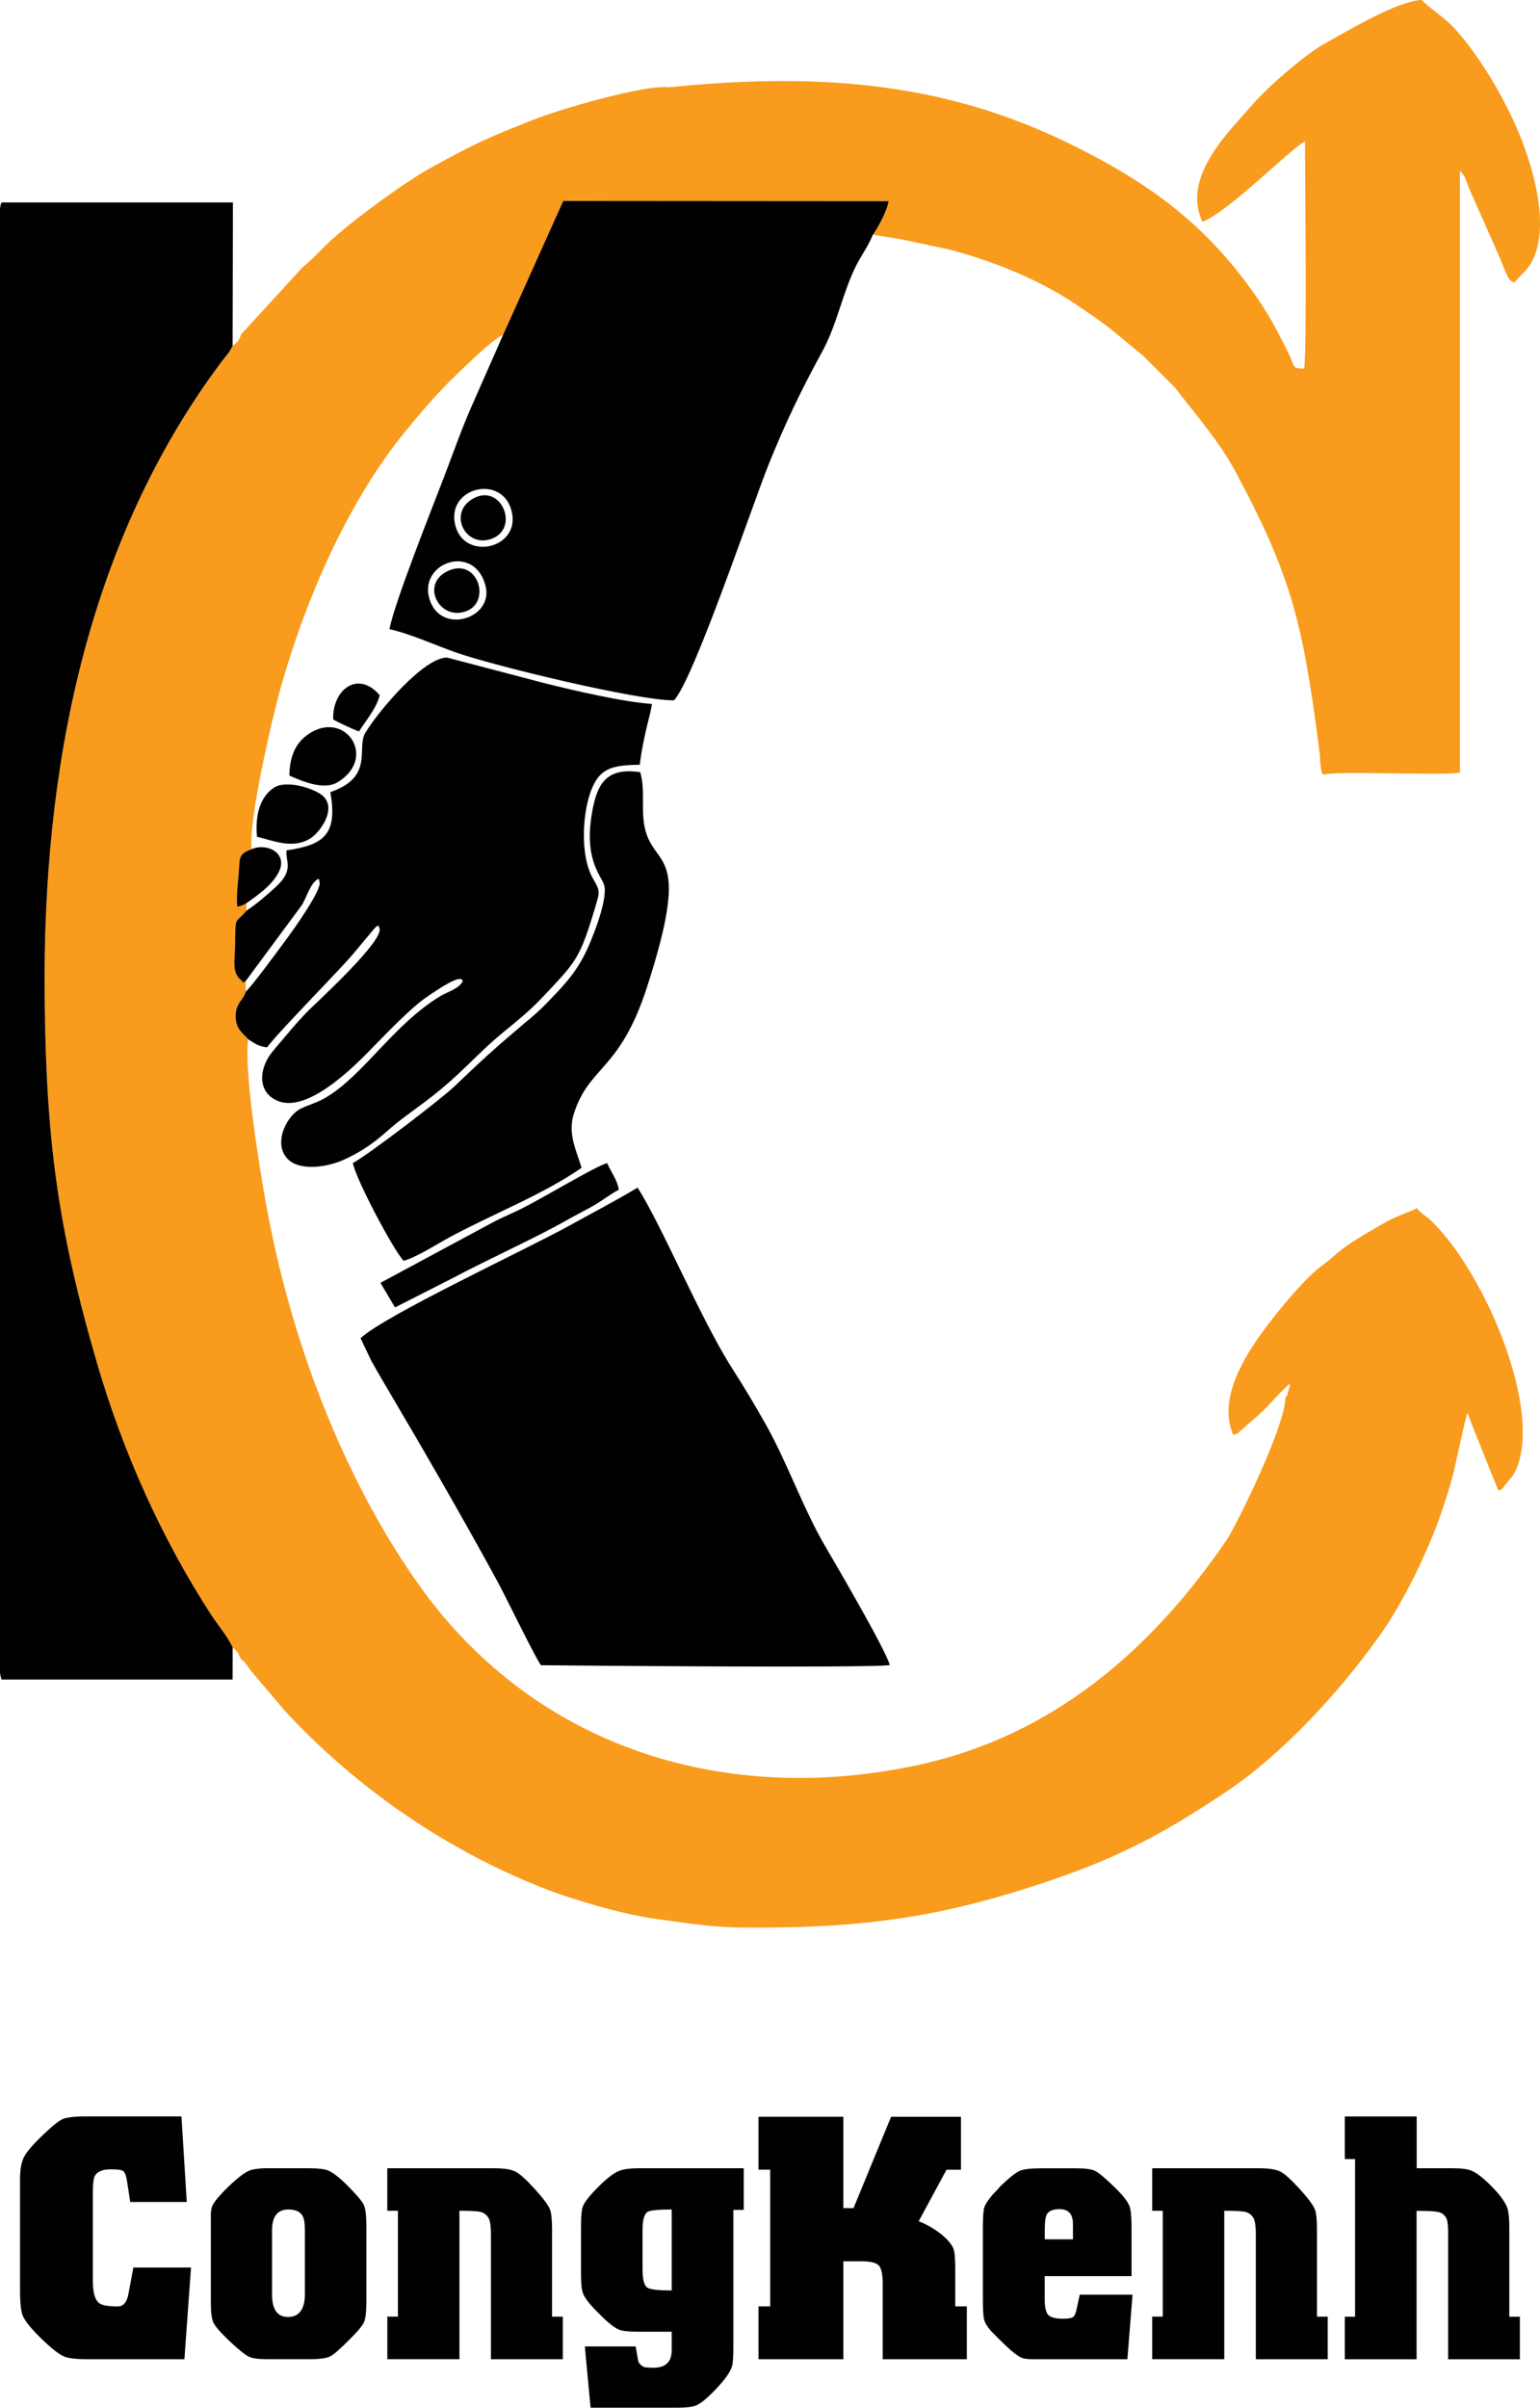
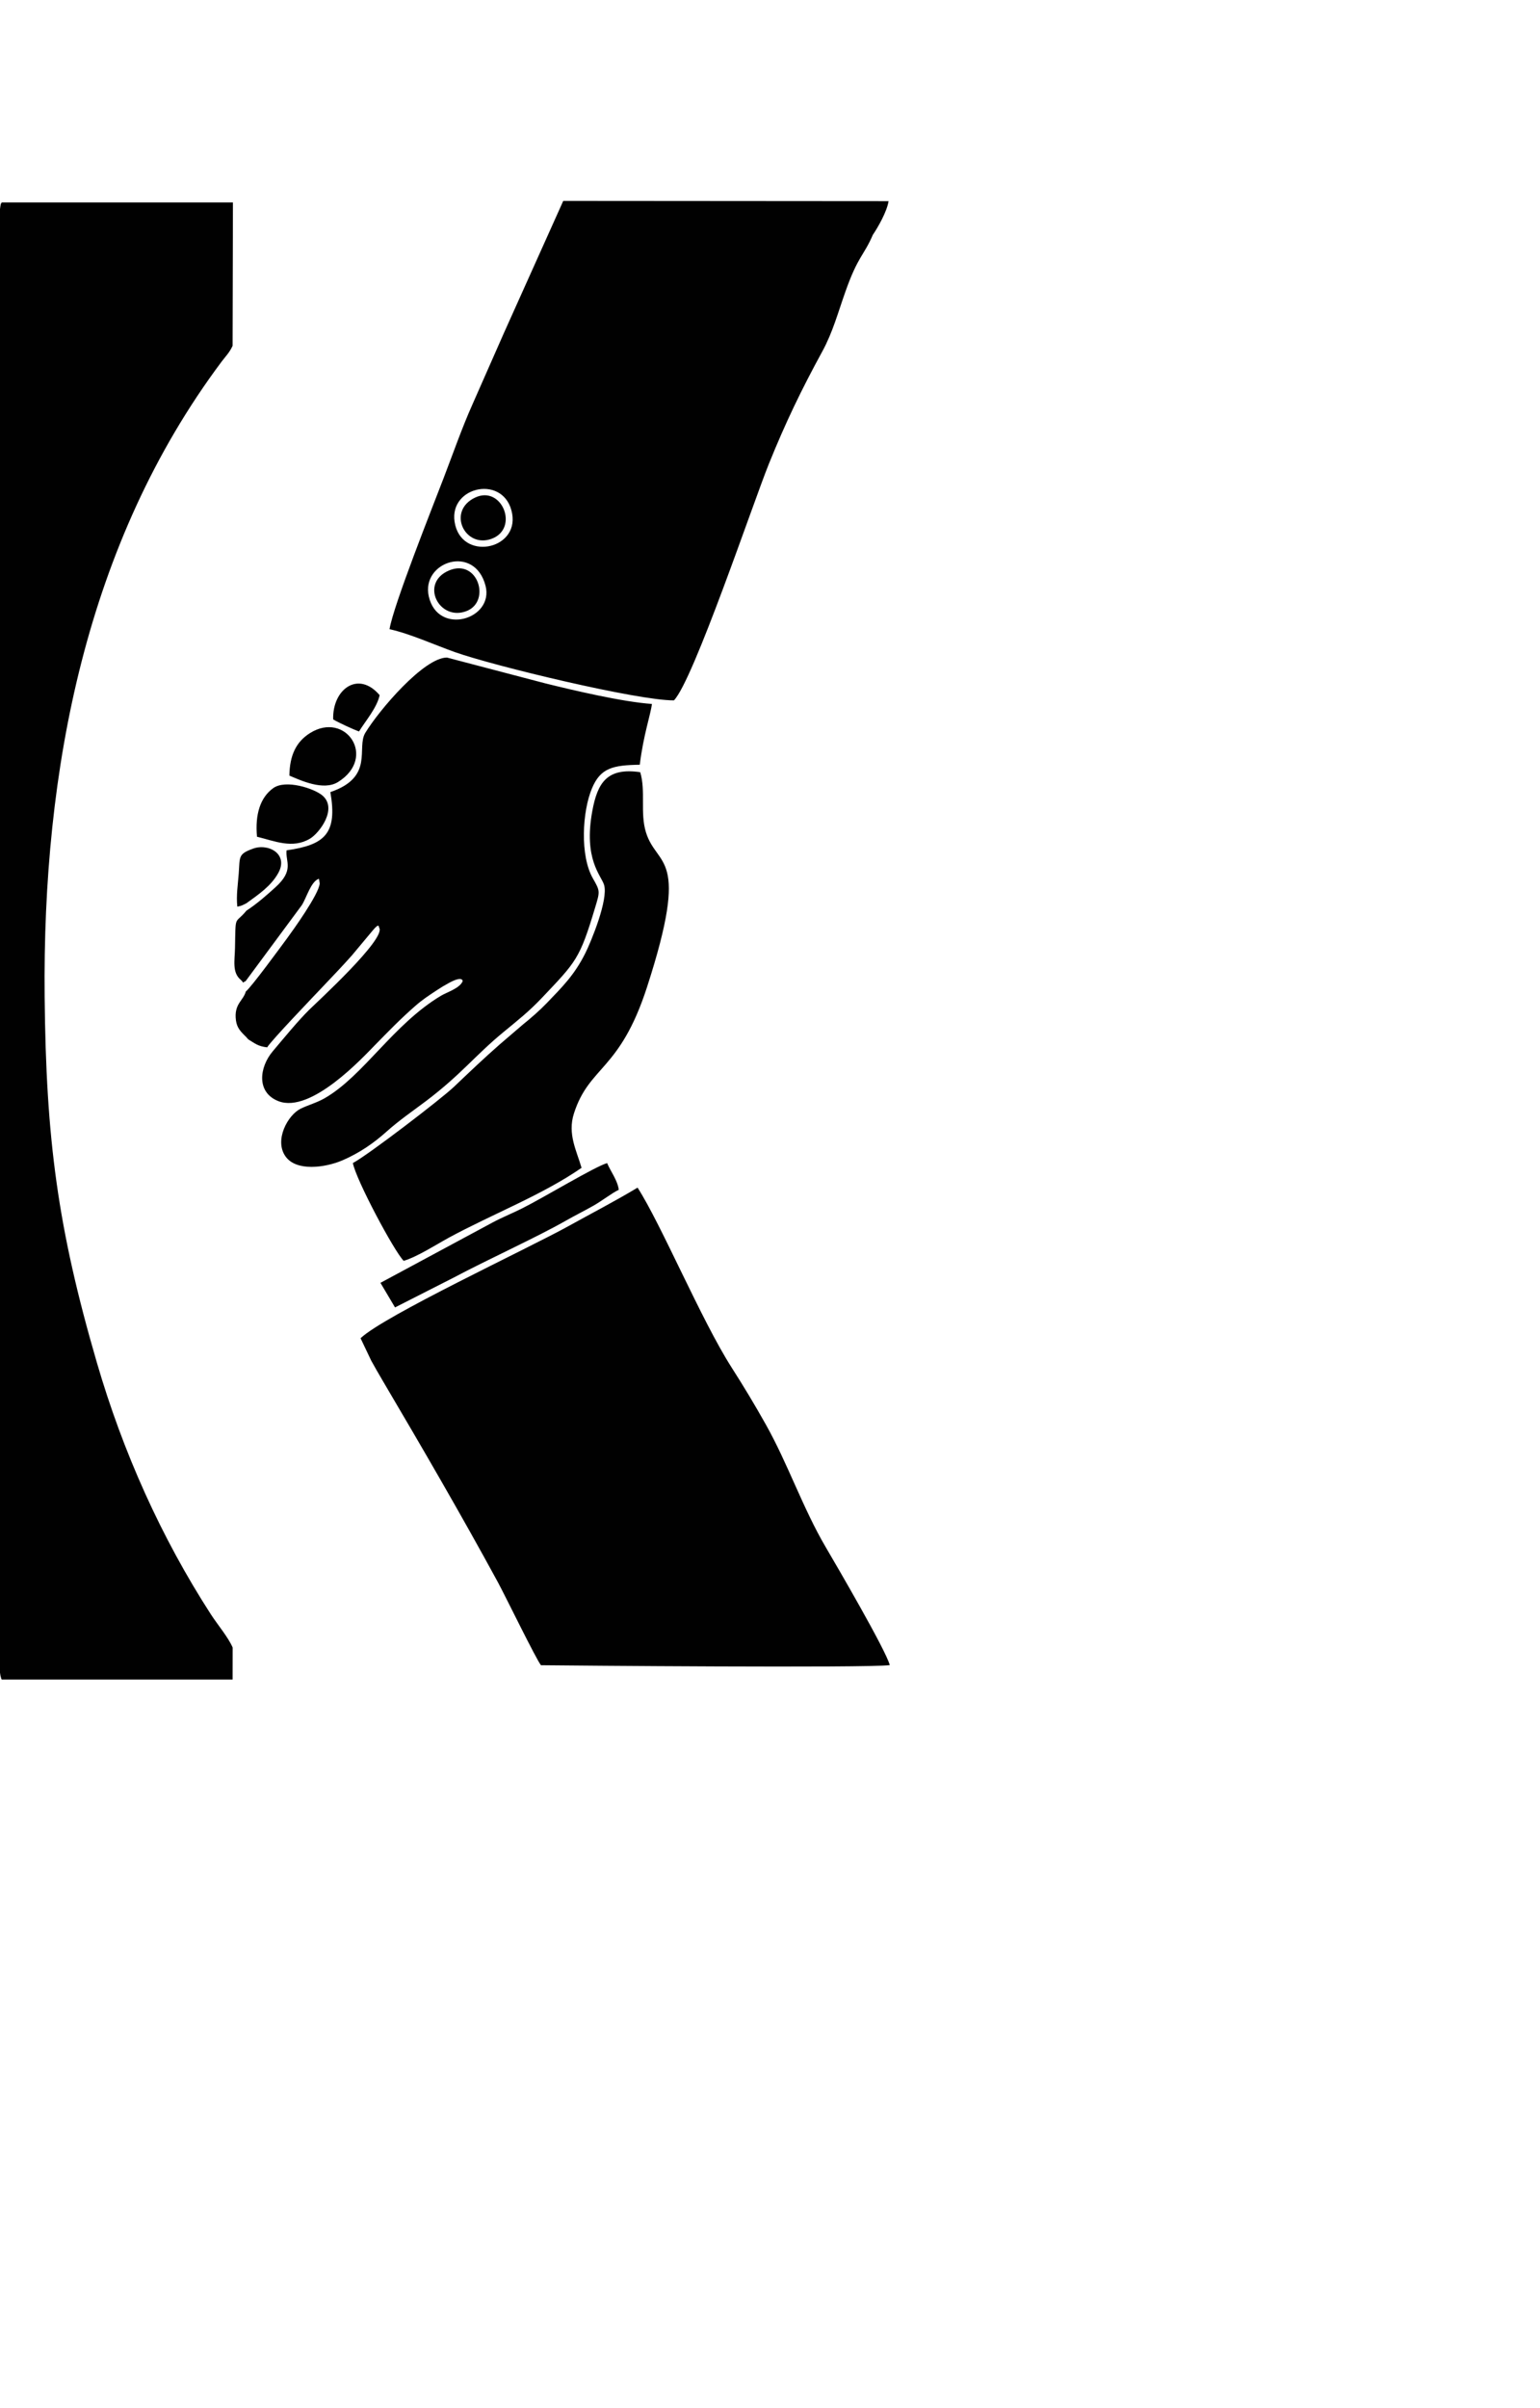
<svg xmlns="http://www.w3.org/2000/svg" id="Layer_1" data-name="Layer 1" viewBox="0 0 322.17 503.43">
  <defs>
    <style>
      .cls-1, .cls-2 {
        fill: #010101;
      }

      .cls-2, .cls-3 {
        fill-rule: evenodd;
      }

      .cls-3 {
        fill: #f99b1c;
      }
    </style>
  </defs>
-   <path class="cls-3" d="M251.55,46.4c5.93-2.48,18.13-15.09,21.46-16.84,0,6.22.43,44.73-.19,47.51-2.58,0-1.97-.49-3.09-2.81-2.04-4.24-4-7.99-6.65-11.85-10.75-15.68-23.13-24.53-40.11-32.74-26.86-12.98-53.45-14.39-83.06-11.42-4.88-.64-22.79,4.59-28.27,6.76-10.06,3.99-11.67,4.73-21.02,9.79-1.01.55-1.94,1.1-2.97,1.74-5.6,3.51-15.53,10.72-19.96,15.2-1.61,1.63-2.68,2.73-4.47,4.23l-12.83,13.99c-.33,1.39-.81,1.6-1.73,2.36-.63,1.41-1.48,2.22-2.34,3.37C18.04,113.5,8.87,160.92,9.34,208.41c.29,29.81,2.73,48.37,10.93,76.51,5.46,18.74,13.47,36.57,23.85,52.63,1.41,2.17,3.61,4.76,4.55,6.93.98.81,1.14.98,1.7,2.38.96.64,1.49,1.65,2.17,2.54l6.98,8.24c14.91,16.12,33.48,28.96,53.92,37.06,6.29,2.49,17.01,5.63,23.9,6.54,6.02.8,11.54,1.78,18.51,1.79,22.1.18,37.88-1.71,56.93-7.59,18.61-5.75,28.65-10.68,43.94-20.94,11.69-7.85,23.65-20.88,31.94-32.56,4.03-5.68,8.19-13.76,11.16-21.1,1.46-3.61,2.96-8.09,4.09-12.24.52-1.94,2.69-12.47,3.09-13.19l1.09,2.87,4.24,10.62c1.43,3.38.93,2.84,1.92,2.43,1.58-2.31,2.86-2.66,3.78-6.73,3.14-13.86-8.4-39.58-18.68-49.41-.91-.87-2.24-1.56-2.94-2.58-.99.54-2.52,1.09-3.76,1.6-1.29.54-2.47,1.12-3.62,1.81-3.29,1.97-6.93,3.85-10.03,6.64-1.07.96-2.11,1.68-3.22,2.58-3.25,2.62-7.92,8.34-10.46,11.65-4.18,5.43-10.16,14.44-7.77,21.95.42,1.33.33,1.25,1.34.89,1.87-1.76,3.77-3.18,5.69-5.09,1.42-1.41,4.17-4.58,5.35-5.35l-.62,2.46-.37.36c-.13,5.97-9.06,24.29-11.97,29.35-15.93,23.57-36.87,41.51-64.8,47.56-40.23,8.71-79.79-3.37-104.1-37.03-9.97-13.8-18.81-31.74-24.91-50.49-3.11-9.56-5.7-19.63-7.57-30.11-1.33-7.45-4.53-26.94-3.69-34.12-.04-.07-.12-.23-.14-.18-.02.05-.12-.15-.15-.18-.23-.24-.23-.23-.52-.52-1.04-1.04-1.68-1.86-1.78-3.68-.15-2.91,1.61-3.56,2.12-5.41l-.03-2.19c-.99.46-.17.45-1.05-.29-1.8-1.52-1.23-4.04-1.18-6.59.15-7.32-.12-4.82,2.39-7.84l-.02-1.55c-.89.42-.85.49-1.89.7-.26-2.27.11-4.63.29-6.89.27-3.45-.15-4.03,2.7-5.13-.71-6.01,4.42-27.82,6.06-33.66,5.24-18.61,14.08-39.01,26.25-53.85,3.23-3.94,5.92-7.1,9.4-10.55,1.85-1.83,8.76-8.63,10.88-9.43l12.6-28.04,68.06.05c-.34,2.18-2.21,5.46-3.29,7.04l5.72.91,10.31,2.18c9.17,2.43,18.65,6.25,26.32,11.38,2.67,1.79,4.7,3.19,7.24,5.09l6.95,5.73c2.13,2.15,4.04,4.01,6.17,6.16.71.72.7.77,1.32,1.58,3.92,5.04,8.54,10.37,11.81,16.46,11.74,21.85,14.14,31.78,17.5,57.89.13,1,.22,1.49.24,3.02l.29,1.89c.3.6.14.26.5.63,1.48-.89,23.99.18,28.44-.43V35.7c1.08.93,1.35,2.19,1.82,3.44l6.71,15.17c1.1,2.7,1.52,4.41,2.85,4.76,2.02-2.36,3.44-2.93,4.6-6.63,2.53-8.06-1.6-20.45-4.8-27.26-2.57-5.47-5-9.66-8.26-14.2-5.44-7.57-6.92-7.16-10.96-11-5.46.39-15.33,6.44-20.32,9.18-3.88,2.12-11.94,9.08-15.11,12.8-4.52,5.29-14.91,14.95-10.38,24.42" />
  <path class="cls-2" d="M69.7,150.42c1.04.64,4.35,2.16,5.41,2.52,1.23-2.03,3.78-4.97,4.31-7.59-4.5-5.27-9.91-1.19-9.72,5.07M94.01,119.25c-6.37,2.62-2.1,10.82,3.66,8.49,5.04-2.04,2.3-10.94-3.66-8.49ZM99.43,104.02c-6.03,2.82-2.19,10.72,3.43,8.63,5.8-2.15,2.16-11.24-3.43-8.63ZM52.64,177.55c-2.85,1.09-2.44,1.68-2.7,5.13-.17,2.25-.55,4.62-.29,6.89,1.04-.21,1-.27,1.89-.7,2.57-1.86,5.17-3.61,6.68-6.34,2.25-4.07-2.32-6.4-5.58-4.97ZM60.54,162.17c2.31.98,7.12,3.25,10.18,1.34,8.24-5.14,1.58-14.93-5.88-10.22-2.92,1.84-4.24,4.69-4.3,8.88ZM53.76,174.95c3.71.91,7.43,2.57,11.07.42,1.97-1.16,5.86-6.28,2.62-9.04-1.72-1.46-7.66-3.42-10.29-1.54-2.73,1.96-3.82,5.51-3.4,10.15ZM94.72,267.23c7.46-3.96,17.43-8.46,23.57-11.95,2.02-1.15,3.86-2.05,5.87-3.19,1.83-1.04,3.77-2.58,5.29-3.32-.24-1.96-1.75-3.91-2.44-5.58-2.62.76-13.25,7.21-17.84,9.5-2.08,1.04-4.05,1.81-6.16,2.94l-23.42,12.6,3.05,5.14,12.08-6.14ZM133.94,161.46c-6.99-1.03-8.95,2.26-10.03,8.12-1.86,10.11,1.84,13.43,2.46,15.43.94,3.06-2.73,11.91-3.91,14.27-2.32,4.66-4.95,7.19-8.06,10.44-1.47,1.53-3.39,3.21-4.96,4.46l-4.88,4.18c-3.24,2.83-6.51,5.95-9.6,8.89-2.66,2.53-18.01,14.29-21.14,15.93.67,3.53,8.63,18.44,10.63,20.45,2.8-.82,6.91-3.46,9.44-4.84,9.05-4.91,19.6-8.95,27.77-14.61-1.02-3.56-2.98-7.06-1.59-11.38,3.22-10,9.58-8.79,15.28-26.39,9.17-28.3,2.11-24.83-.22-32.39-1.26-4.08,0-8.63-1.2-12.57ZM51.55,190.42c-2.51,3.02-2.24.52-2.39,7.84-.05,2.55-.63,5.07,1.18,6.59.88.74.06.75,1.05.29l11.75-15.88c1-1.57,1.88-4.91,3.55-5.52.04.07.07.19.08.23l.11.74c-.11,2.21-5.71,9.97-6.88,11.56-1.44,1.95-7.37,10.06-8.58,11.05-.5,1.84-2.27,2.5-2.12,5.41.09,1.82.74,2.64,1.78,3.68.29.29.29.28.52.52.03.03.13.23.15.18.02-.05.1.11.14.18,1.39.84,2.04,1.48,4,1.7.89-1.47,9.83-10.77,11.79-12.85,1.98-2.1,4.08-4.27,5.95-6.39l4.31-5.16c1.5-1.81,1.27-.72,1.39-.6,1.47,2.29-13.05,15.57-14.63,17.13-2.41,2.38-5.35,5.99-7.63,8.68-2.82,3.33-3.5,8.61,1.17,10.44,6.85,2.67,17.77-9.25,20.29-11.81,2.86-2.91,5.21-5.35,8.27-8.03,1.61-1.41,2.76-2.15,4.61-3.37.84-.56,1.56-.99,2.5-1.5,2.95-1.61,2.87-.39,2.88-.38-.58,1.49-3.31,2.31-4.57,3.07-9.99,6-16.18,16.72-24.27,21.39-1.72.99-3.38,1.39-5.06,2.21-2.69,1.32-5.58,6.6-3.15,9.99,2.25,3.16,8.22,2.36,11.84.83,3.69-1.57,6.74-3.75,9.23-5.98,2.76-2.47,5.41-4.25,8.38-6.49,7.36-5.58,10.11-9.4,16.1-14.34,3.22-2.65,5.35-4.32,8.05-7.16,7.22-7.61,7.93-8.13,11.16-18.91,1.01-3.36,1.08-3.41-.46-6.08-2.75-4.78-2.23-14.04-.19-18.87,1.79-4.25,4.37-4.82,9.99-4.91.76-6.25,2.3-10.57,2.54-12.71-6.18-.43-16.46-2.86-22.29-4.3l-20.59-5.4c-4.81,0-14.17,10.96-17.08,15.74-1.92,3.17,1.96,9.24-7.31,12.39,1.51,8.69-1.15,11.04-9.16,12.18-.27,2.4,1.67,4.12-2.35,7.74-1.77,1.6-3.83,3.43-6.06,4.88ZM77.64,284.46c.86,1.56,1.51,2.68,2.38,4.16,8.18,13.87,16.4,27.98,24.13,42.19,1.47,2.7,8.07,16.25,9.02,17.37,5.86.07,68.18.61,72.97-.02-.75-3.03-11.19-20.91-13.41-24.69-4.74-8.06-7.91-17.42-12.5-25.59-2.43-4.32-4.53-7.81-7.2-11.99-6.36-9.96-14.68-29.85-19.65-37.57-4.54,2.74-9.62,5.37-14.42,8.03-8.49,4.71-38.55,18.72-43.53,23.46l2.21,4.64ZM105.23,70.06l-6.43,14.58c-2.18,4.88-4.13,10.48-6.02,15.39-2.31,6.02-10.5,26.59-11.29,31.53,4.26.93,9.5,3.31,13.73,4.81,8.17,2.89,38.24,10.13,45.77,10.07,4.07-4.19,16.55-41.25,19.84-49.4,3.49-8.66,6.89-15.68,11.21-23.58,2.17-3.98,3.25-8.05,4.85-12.56,2.63-7.43,3.8-7.36,5.71-11.8,1.08-1.58,2.95-4.86,3.29-7.04l-68.06-.05-12.6,28.04ZM95.1,109.1c-1.15-7.56,10.6-9.96,12.05-1.66,1.33,7.64-10.78,9.94-12.05,1.66ZM89.7,124.69c-1.63-7.22,9.57-11.02,11.87-2.23,1.85,7.06-9.99,10.58-11.87,2.23ZM.36,351.17h48.3s.01-6.69.01-6.69c-.94-2.18-3.15-4.76-4.55-6.93-10.38-16.06-18.39-33.89-23.85-52.63-8.2-28.13-10.64-46.69-10.93-76.51-.47-47.49,8.7-94.92,36.98-132.74.86-1.15,1.71-1.96,2.34-3.37l.07-29.97H.36c-.26.46-.16.11-.29.85-.04.21-.06.37-.07.54v306.03c.04.4.12.79.25,1.19.02.05.06.17.11.24Z" />
-   <path class="cls-1" d="M281.36,442.53h15.01v10.83h7.54c1.87,0,3.2.18,3.96.53,1.05.42,2.44,1.5,4.15,3.23,1.72,1.72,2.82,3.23,3.31,4.51.28.83.42,2.21.42,4.18v18.59h2.21v8.9h-15.01v-26.36c0-1.57-.12-2.6-.35-3.09-.38-.74-.98-1.21-1.8-1.36-.63-.14-2.12-.22-4.45-.22v31.03h-15.01v-8.9h2.14v-32.96h-2.14v-8.9ZM241.04,462.26v-8.9h22.33c2.06,0,3.54.23,4.45.68.92.45,2.31,1.71,4.18,3.77,1.66,1.82,2.69,3.22,3.09,4.18.28.77.42,2.12.42,4.03v18.37h2.25v8.9h-15.04v-26.05c0-1.63-.14-2.74-.42-3.33-.38-.75-.98-1.23-1.8-1.44-.63-.14-2.09-.22-4.38-.22v31.03h-15.08v-8.9h2.21v-22.13h-2.21ZM218.57,468.22h5.89v-3.22c0-2.06-.93-3.09-2.8-3.09-1.35,0-2.24.36-2.67,1.09-.28.51-.42,1.54-.42,3.09v2.13ZM225.9,479.79h11.03l-1.08,13.5h-19.82c-1.05,0-1.83-.11-2.33-.31-.5-.22-1.21-.71-2.12-1.47-.91-.78-2.32-2.14-4.24-4.1-.83-.96-1.32-1.77-1.47-2.44-.17-.67-.25-2.09-.25-4.3v-15.1c0-2.11.11-3.47.32-4.09.2-.61.79-1.5,1.75-2.64.59-.59,1.14-1.18,1.65-1.78,1.82-1.74,3.14-2.78,3.96-3.15.81-.36,2.32-.54,4.52-.54h7.4c1.82,0,3.11.18,3.88.54.75.37,2.12,1.51,4.08,3.42,1.64,1.59,2.67,2.88,3.09,3.89.3.8.45,2.25.45,4.36v10.34h-18.17v4.76c0,1.71.25,2.82.75,3.35.5.53,1.54.79,3.1.79,1.05,0,1.75-.12,2.09-.35.33-.24.6-.86.79-1.87l.6-2.8ZM186.42,442.6h14.61v11.07h-3.02l-5.82,10.77c1.74.66,3.36,1.62,4.91,2.87,1.24,1.05,2.02,2.01,2.36,2.87.25.66.38,2.01.38,4.07v7.99h2.42v11.05h-17.6v-15.81c0-2.01-.29-3.29-.86-3.84-.56-.55-1.8-.83-3.66-.83h-3.71v20.48h-17.75v-11.05h2.45v-28.58h-2.45v-11.07h17.75v19.1h2.13l7.86-19.1ZM134.42,466.29v8.17c0,2.17.35,3.47,1.05,3.89.59.37,2.26.56,5.05.56v-16.93c-2.79,0-4.46.16-5.05.49-.71.49-1.05,1.76-1.05,3.82ZM134.42,453.36h21.17v8.7h-2.17v28.85c0,1.96-.1,3.26-.29,3.89-.37,1.2-1.47,2.74-3.29,4.67-1.82,1.91-3.2,3.05-4.1,3.43-.65.35-2.09.53-4.31.53h-17.88l-1.2-12.81h10.63l.56,3.16c.42.77.99,1.18,1.71,1.23.54.04,1.02.06,1.44.06,2.55,0,3.83-1.21,3.83-3.64v-3.89h-6.98c-1.96,0-3.32-.14-4.03-.43-.96-.39-2.3-1.45-4-3.15-1.87-1.83-3.03-3.24-3.47-4.25-.34-.77-.49-2.14-.49-4.1v-10.27c0-2.01.13-3.36.42-4.07.39-.96,1.5-2.33,3.32-4.14,1.81-1.8,3.27-2.88,4.36-3.26.83-.35,2.42-.53,4.78-.53ZM81.02,462.26v-8.9h22.33c2.06,0,3.54.23,4.45.68.92.45,2.31,1.71,4.18,3.77,1.66,1.82,2.69,3.22,3.09,4.18.28.77.42,2.12.42,4.03v18.37h2.25v8.9h-15.04v-26.05c0-1.63-.14-2.74-.42-3.33-.38-.75-.98-1.23-1.79-1.44-.63-.14-2.09-.22-4.38-.22v31.03h-15.08v-8.9h2.21v-22.13h-2.21ZM63.78,479.72v-13.36c0-1.38-.14-2.36-.42-2.94-.49-.96-1.5-1.44-3.02-1.44-2.3,0-3.43,1.46-3.43,4.38v13.36c0,3.16,1.11,4.74,3.36,4.74s3.51-1.58,3.51-4.74ZM56.44,453.36h8.21c1.91,0,3.22.16,3.93.45.96.37,2.26,1.35,3.89,2.94,2.01,2.01,3.21,3.41,3.6,4.19.38.79.57,2.23.57,4.33v16.1c0,2.01-.16,3.39-.48,4.14-.31.74-1.3,1.95-2.99,3.6-1.96,2.01-3.34,3.21-4.12,3.6-.79.38-2.17.57-4.13.57h-9.25c-1.64,0-2.81-.17-3.54-.49-.84-.39-2.2-1.5-4.1-3.28-1.89-1.78-3.04-3.11-3.43-3.97-.32-.73-.49-2.12-.49-4.18v-18.3c0-.92.17-1.64.49-2.18.49-.86,1.57-2.11,3.23-3.72,1.91-1.82,3.35-2.92,4.31-3.29.81-.35,2.26-.53,4.31-.53ZM39.09,460.41h-11.85l-.69-4.52c-.19-1.1-.47-1.76-.83-1.99-.37-.22-1.21-.32-2.55-.32-1.68,0-2.79.45-3.33,1.36-.28.54-.42,1.74-.42,3.61v18.37c0,2.45.45,4.01,1.36,4.66.59.45,1.88.67,3.89.67,1.15,0,1.89-.89,2.21-2.67l1.02-5.47h12.06l-1.38,19.18h-20.08c-2.5,0-4.19-.19-5.05-.56-1.1-.44-2.75-1.74-4.94-3.89-2.01-1.96-3.27-3.52-3.76-4.67-.37-.96-.56-2.66-.56-5.12v-23.52c0-1.83.25-3.28.75-4.36.5-1.07,1.77-2.59,3.81-4.55,2.03-1.97,3.48-3.15,4.34-3.53.87-.38,2.48-.57,4.81-.57h20.06l1.11,17.88Z" />
</svg>